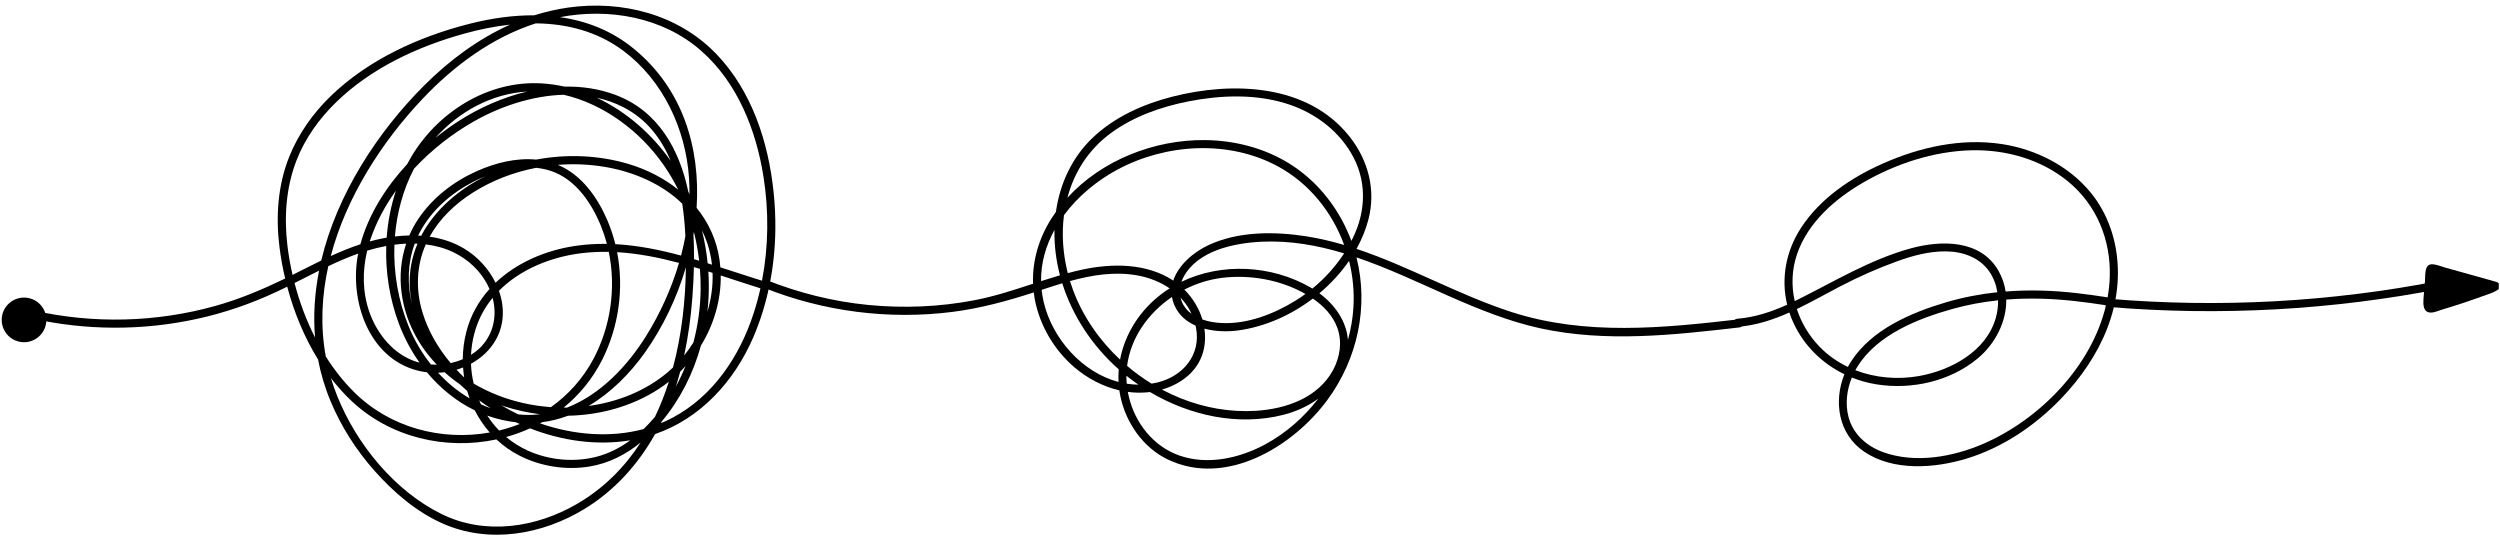
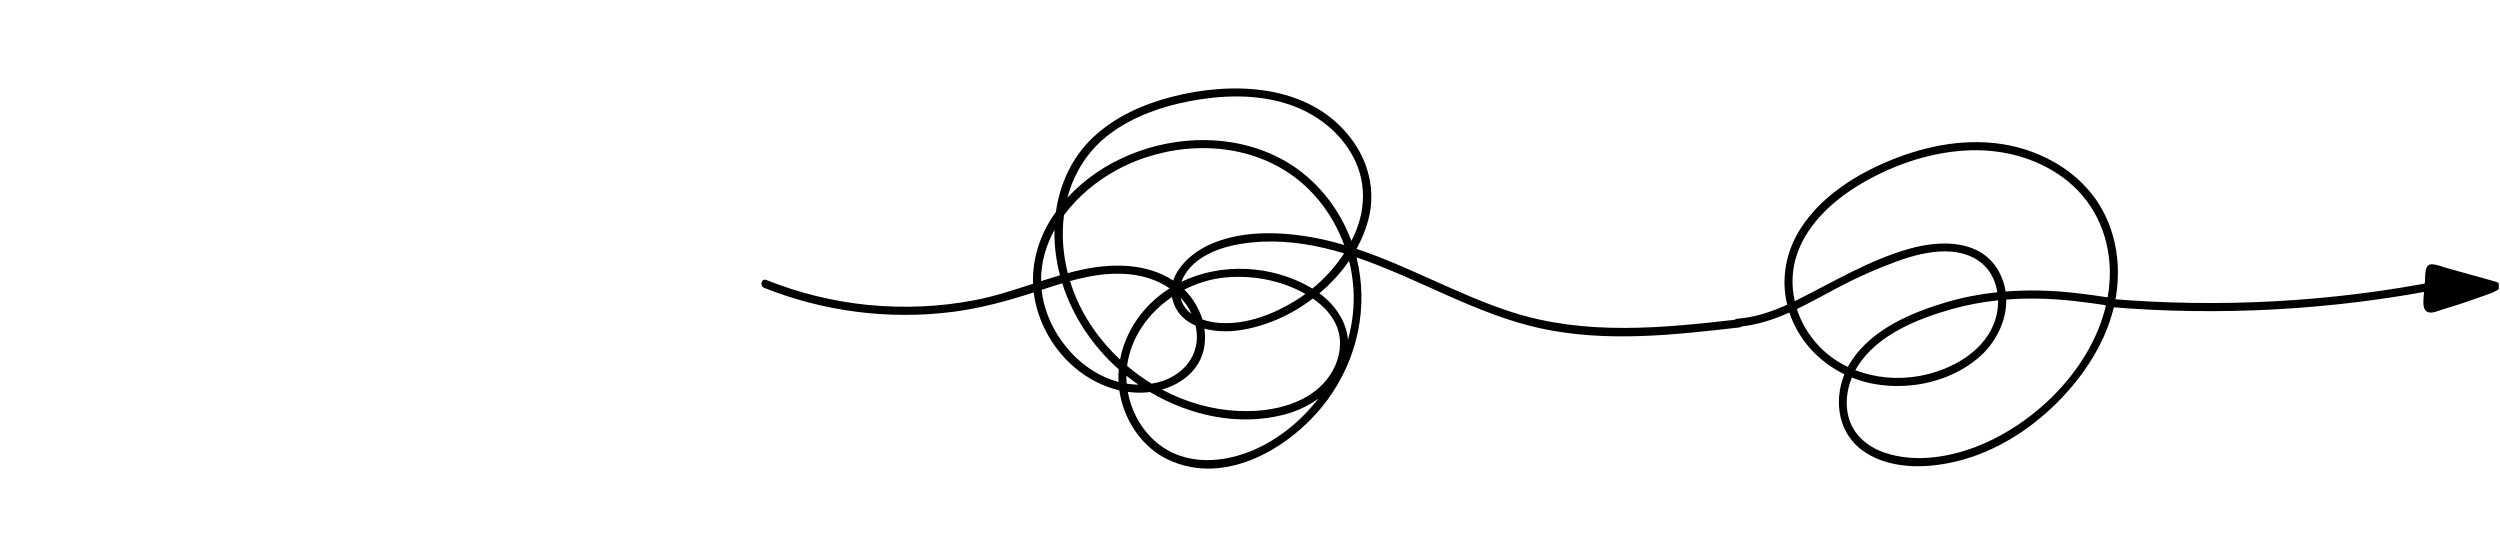
<svg xmlns="http://www.w3.org/2000/svg" zoomAndPan="magnify" preserveAspectRatio="xMidYMid meet" version="1.0" viewBox="37.5 219.04 242.37 51.96">
  <defs>
    <clipPath id="d1b9253fba">
      <path d="M 272 244 L 279.75 244 L 279.75 250 L 272 250 Z M 272 244 " clip-rule="nonzero" />
    </clipPath>
    <clipPath id="26fbba54ea">
-       <path d="M 37.5 247 L 42 247 L 42 253 L 37.5 253 Z M 37.5 247 " clip-rule="nonzero" />
-     </clipPath>
+       </clipPath>
    <clipPath id="88589bf714">
      <path d="M 40 219.043 L 113 219.043 L 113 271 L 40 271 Z M 40 219.043 " clip-rule="nonzero" />
    </clipPath>
  </defs>
  <g clip-path="url(#d1b9253fba)">
    <path fill="#000000" d="M 279.348 247.309 C 278.938 247.512 278.488 247.645 278.055 247.801 C 277.395 248.039 276.734 248.27 276.066 248.488 C 275.477 248.684 274.879 248.867 274.281 249.047 C 273.938 249.148 273.508 249.355 273.137 249.344 C 272.418 249.32 272.418 248.566 272.449 248.055 C 272.484 247.48 272.543 246.906 272.594 246.332 C 272.625 245.918 272.586 245.402 272.742 245.012 C 272.824 244.809 272.988 244.668 273.227 244.66 C 273.672 244.652 274.168 244.871 274.59 244.992 C 275.121 245.137 275.648 245.289 276.18 245.434 C 277.293 245.746 278.41 246.059 279.523 246.371 C 279.73 246.43 279.883 246.609 279.871 246.82 C 279.855 247.051 279.668 247.133 279.473 247.242 C 279.43 247.266 279.391 247.285 279.348 247.309 " fill-opacity="1" fill-rule="nonzero" />
  </g>
  <g clip-path="url(#26fbba54ea)">
    <path fill="#000000" d="M 41.965 250.41 C 41.766 251.59 40.652 252.387 39.473 252.188 C 39.09 252.125 38.746 251.961 38.465 251.734 C 38.254 251.562 38.078 251.355 37.949 251.121 C 37.711 250.707 37.609 250.207 37.695 249.695 C 37.891 248.52 39.008 247.723 40.184 247.918 C 40.766 248.016 41.25 248.332 41.574 248.773 C 41.73 248.984 41.848 249.227 41.918 249.488 C 41.996 249.781 42.016 250.094 41.965 250.41 " fill-opacity="1" fill-rule="nonzero" />
  </g>
  <g clip-path="url(#88589bf714)">
-     <path fill="#000000" d="M 110.555 249.438 C 109.207 253.578 106.648 257.434 102.727 259.523 C 102.348 259.727 101.961 259.906 101.57 260.066 C 101.598 260.016 101.621 259.961 101.648 259.91 C 103.449 257.762 104.715 255.23 105.453 252.543 C 106.703 250.512 107.406 248.156 107.375 245.746 C 108.656 246.164 109.941 246.59 111.223 246.992 C 111.039 247.816 110.82 248.633 110.555 249.438 Z M 93.445 267.891 C 89.48 270.199 84.531 270.957 80.309 268.875 C 75.746 266.625 72.062 262.102 70.191 257.43 C 69.961 256.859 69.762 256.281 69.586 255.703 C 70.168 256.457 70.801 257.168 71.48 257.82 C 75.312 261.488 80.727 262.688 85.629 261.641 C 86.301 262.273 87.07 262.816 87.93 263.246 C 89.996 264.273 92.363 264.637 94.641 264.27 C 96.512 263.965 98.176 263.109 99.613 261.938 C 98.07 264.32 96.047 266.375 93.445 267.891 Z M 66.055 246.477 C 66.848 246.078 67.637 245.672 68.434 245.277 C 68.012 247.414 67.859 249.59 68.043 251.762 C 67.188 250.082 66.527 248.289 66.055 246.477 Z M 65.371 242.902 C 65.031 240.113 65.219 237.25 66.238 234.609 C 67.066 232.469 68.43 230.566 70.066 228.969 C 73.473 225.645 77.98 223.555 82.523 222.297 C 83.961 221.898 85.449 221.59 86.945 221.43 C 83.832 222.828 81.027 224.922 78.609 227.34 C 74.051 231.898 70.164 237.914 68.645 244.297 C 67.945 244.637 67.254 244.988 66.562 245.336 C 66.332 245.457 66.098 245.574 65.863 245.691 C 65.648 244.758 65.484 243.828 65.371 242.902 Z M 106.105 244.566 C 106 243.488 105.812 242.418 105.547 241.363 C 105.746 241.762 105.922 242.172 106.066 242.605 C 106.297 243.293 106.445 243.992 106.523 244.699 C 106.387 244.656 106.246 244.613 106.105 244.566 Z M 103.828 253.5 C 104.23 251.641 104.484 249.75 104.625 247.859 C 104.699 246.887 104.75 245.914 104.773 244.934 C 104.969 244.992 105.164 245.051 105.355 245.109 C 105.41 245.773 105.434 246.434 105.426 247.094 C 105.402 248.828 105.172 250.566 104.723 252.246 C 104.449 252.684 104.152 253.102 103.828 253.5 Z M 103.145 256.121 C 103.25 255.77 103.352 255.422 103.449 255.066 C 103.625 254.895 103.793 254.711 103.961 254.527 C 103.684 255.215 103.367 255.883 103.012 256.535 C 103.055 256.398 103.102 256.258 103.145 256.121 Z M 88.887 260.566 C 91.969 261.77 95.355 262.266 98.602 261.727 C 97.625 262.445 96.543 263.004 95.348 263.316 C 93.148 263.883 90.738 263.66 88.668 262.727 C 87.895 262.375 87.195 261.93 86.57 261.406 C 87.363 261.188 88.141 260.906 88.887 260.566 Z M 84.738 259.332 C 85.625 259.652 86.555 259.871 87.527 259.98 C 87.645 260.039 87.766 260.09 87.883 260.145 C 87.234 260.402 86.57 260.613 85.891 260.777 C 85.461 260.336 85.074 259.848 84.738 259.332 Z M 104.73 241.773 C 104.746 241.691 104.762 241.613 104.773 241.531 C 105.004 242.445 105.172 243.379 105.281 244.316 C 105.113 244.266 104.949 244.215 104.785 244.168 C 104.789 243.371 104.773 242.57 104.73 241.773 Z M 102.746 254.668 C 102.578 254.828 102.41 254.98 102.234 255.129 C 100.062 256.957 97.359 258.02 94.555 258.398 C 96.719 257.129 98.582 255.254 100.043 253.191 C 101.754 250.77 103.121 247.938 103.996 244.949 C 103.957 248.176 103.59 251.512 102.746 254.668 Z M 86.078 258.324 C 86.172 258.355 86.266 258.391 86.359 258.422 C 87.484 258.789 88.652 259.051 89.84 259.199 C 89.836 259.199 89.832 259.203 89.832 259.203 C 89.457 259.246 89.074 259.266 88.688 259.266 C 88.371 259.262 88.059 259.246 87.746 259.215 C 87.184 258.945 86.625 258.648 86.078 258.324 Z M 83.953 257.852 C 84.316 258.121 84.688 258.379 85.062 258.617 C 84.746 258.504 84.434 258.379 84.129 258.238 C 84.066 258.113 84.008 257.984 83.953 257.852 Z M 80.602 255.125 C 81.066 255.547 81.566 255.938 82.086 256.301 C 82.316 256.516 82.547 256.727 82.789 256.93 C 82.859 257.176 82.941 257.422 83.027 257.664 C 81.895 257 80.867 256.152 79.969 255.176 C 80.18 255.168 80.391 255.152 80.602 255.125 Z M 77.129 250.703 C 76.109 248.223 75.633 245.477 75.738 242.762 C 76.117 242.711 76.496 242.68 76.879 242.66 C 76.367 244.188 76.219 245.82 76.434 247.438 C 76.793 250.16 78.051 252.52 79.848 254.395 C 79.66 254.398 79.469 254.391 79.281 254.379 C 78.395 253.266 77.668 252.02 77.129 250.703 Z M 74.988 242.078 C 74.836 242.105 74.68 242.133 74.531 242.164 C 74.133 242.242 73.738 242.34 73.348 242.445 C 73.379 242.355 73.406 242.27 73.438 242.18 C 74 240.535 74.844 238.969 75.887 237.523 C 75.398 238.992 75.102 240.527 74.988 242.078 Z M 95.352 228.512 C 96.234 228.707 97.094 229.004 97.914 229.422 C 100.16 230.562 101.602 232.449 102.516 234.629 C 100.715 232.055 98.219 229.855 95.352 228.512 Z M 103.527 243.816 C 101.43 243.254 99.305 242.824 97.156 242.711 C 96.961 241.926 96.707 241.156 96.387 240.41 C 95.434 238.184 93.887 235.977 91.582 235.023 C 93.113 234.902 94.656 234.969 96.16 235.223 C 98.91 235.688 101.66 236.855 103.641 238.785 C 103.781 239.68 103.867 240.578 103.918 241.453 C 103.93 241.617 103.938 241.785 103.945 241.953 C 103.828 242.578 103.691 243.199 103.527 243.816 Z M 83.16 254.305 C 85.172 253.207 86.551 251.148 86.195 248.551 C 86.133 248.102 86.023 247.66 85.871 247.234 C 87.941 245.141 90.938 243.938 93.91 243.582 C 94.785 243.48 95.656 243.441 96.52 243.457 C 97.242 246.949 96.707 250.703 95.027 253.848 C 94 255.773 92.574 257.332 90.91 258.512 C 89.992 258.445 89.082 258.312 88.195 258.109 C 86.523 257.73 84.895 257.098 83.422 256.227 C 83.273 255.602 83.184 254.957 83.16 254.305 Z M 77.711 242.652 C 77.801 242.656 77.887 242.66 77.977 242.664 C 77.43 243.961 77.148 245.375 77.227 246.891 C 77.258 247.438 77.328 247.977 77.434 248.504 C 76.965 246.566 77.02 244.516 77.711 242.652 Z M 78.336 241.895 C 78.238 241.891 78.137 241.883 78.039 241.879 C 78.086 241.781 78.133 241.684 78.184 241.586 C 79.328 239.426 81.238 237.77 83.395 236.66 C 83.777 236.465 84.176 236.281 84.582 236.117 C 81.977 237.387 79.648 239.383 78.336 241.895 Z M 82.395 254.664 C 82.414 254.992 82.449 255.312 82.5 255.633 C 82.246 255.391 82 255.141 81.758 254.883 C 81.973 254.82 82.188 254.746 82.395 254.664 Z M 78.449 249.297 C 77.797 247.133 77.863 244.805 78.777 242.734 C 79.238 242.793 79.695 242.879 80.145 243.004 C 82.254 243.586 84.082 245.043 84.957 247.059 C 83.914 248.215 83.125 249.598 82.711 251.211 C 82.484 252.086 82.371 252.977 82.367 253.863 C 81.988 254.027 81.594 254.152 81.191 254.242 C 79.965 252.781 79 251.121 78.449 249.297 Z M 83.582 253.152 C 83.449 253.254 83.309 253.348 83.164 253.441 C 83.199 252.766 83.297 252.09 83.473 251.422 C 83.82 250.074 84.441 248.91 85.258 247.914 C 85.777 249.852 85.234 251.898 83.582 253.152 Z M 90.945 235.625 C 93.316 236.422 94.871 238.75 95.77 240.973 C 95.996 241.531 96.184 242.102 96.34 242.684 C 95.305 242.668 94.27 242.727 93.223 242.887 C 90.383 243.312 87.586 244.508 85.543 246.453 C 84.875 245.086 83.785 243.91 82.492 243.137 C 81.465 242.52 80.328 242.156 79.152 241.984 C 80.133 240.219 81.641 238.789 83.344 237.711 C 85.211 236.531 87.309 235.727 89.48 235.309 C 89.977 235.359 90.469 235.465 90.945 235.625 Z M 92.148 258.555 C 93.66 257.324 94.945 255.777 95.883 253.914 C 97.488 250.723 98.008 246.992 97.328 243.488 C 99.348 243.605 101.344 244 103.328 244.527 C 102.594 247.031 101.5 249.43 100.148 251.602 C 98.32 254.535 95.707 257.297 92.477 258.555 C 92.367 258.555 92.258 258.555 92.148 258.555 Z M 79.707 232.41 C 81.992 229.863 85.16 228.117 88.605 227.914 C 86.223 228.48 83.934 229.508 81.953 230.785 C 81.188 231.277 80.438 231.82 79.707 232.41 Z M 83.43 230.816 C 85.988 229.359 89.094 228.312 92.152 228.227 C 96.062 229.129 99.57 231.777 101.836 235.035 C 102.367 235.797 102.836 236.598 103.25 237.426 C 101.859 236.309 100.207 235.469 98.449 234.941 C 95.559 234.078 92.453 233.953 89.477 234.512 C 87.527 234.324 85.496 234.84 83.73 235.629 C 81.457 236.641 79.395 238.238 78.012 240.324 C 77.688 240.816 77.41 241.336 77.18 241.867 C 76.715 241.875 76.246 241.91 75.785 241.965 C 75.973 239.676 76.578 237.426 77.633 235.402 C 77.633 235.398 77.637 235.395 77.637 235.395 C 79.344 233.559 81.352 231.996 83.43 230.816 Z M 73.098 243.34 C 73.703 243.156 74.32 243.004 74.945 242.887 C 74.863 245.453 75.281 248.039 76.168 250.41 C 76.672 251.758 77.348 253.035 78.172 254.195 C 78.078 254.172 77.98 254.145 77.887 254.117 C 75.68 253.43 74.078 251.445 73.324 249.328 C 72.633 247.375 72.621 245.32 73.098 243.34 Z M 99.895 260.637 C 96.621 261.516 93.07 261.199 89.859 260.086 C 89.93 260.047 90 260.008 90.07 259.969 C 90.934 259.859 91.77 259.645 92.574 259.344 C 95.656 259.281 98.719 258.453 101.305 256.789 C 101.664 256.555 102.012 256.309 102.344 256.043 C 101.969 257.219 101.523 258.363 100.996 259.457 C 100.648 259.867 100.281 260.262 99.895 260.637 Z M 97.906 223.945 C 101.77 226.812 103.973 231.535 104.297 236.273 C 104.332 236.805 104.348 237.34 104.344 237.875 C 104.305 237.789 104.266 237.703 104.227 237.617 C 103.371 233.539 101.312 229.777 97.141 228.23 C 95.559 227.645 93.898 227.402 92.227 227.438 C 91.488 227.273 90.734 227.164 89.973 227.121 C 84.793 226.832 79.902 229.922 77.328 234.316 C 77.207 234.523 77.094 234.734 76.98 234.945 C 74.895 237.195 73.23 239.848 72.438 242.719 C 71.461 243.043 70.508 243.438 69.566 243.863 C 71.07 238.164 74.496 232.812 78.488 228.598 C 81.527 225.391 85.215 222.668 89.438 221.305 C 92.441 221.336 95.379 222.07 97.906 223.945 Z M 69.328 244.844 C 70.23 244.414 71.145 244.016 72.082 243.676 C 72.129 243.66 72.176 243.645 72.223 243.629 C 71.34 248.059 73.168 253.738 77.996 254.969 C 78.293 255.043 78.59 255.098 78.891 255.133 C 80.172 256.676 81.738 257.953 83.527 258.82 C 83.922 259.594 84.406 260.316 84.98 260.969 C 80.359 261.801 75.336 260.543 71.816 257.039 C 70.785 256.016 69.871 254.852 69.082 253.598 C 68.547 250.668 68.688 247.719 69.328 244.844 Z M 106.082 249.254 C 106.133 248.809 106.168 248.363 106.191 247.914 C 106.234 247.066 106.227 246.215 106.172 245.363 C 106.309 245.406 106.445 245.449 106.582 245.492 C 106.629 246.762 106.449 248.035 106.082 249.254 Z M 105.496 223.98 C 108.996 227.066 110.797 231.629 111.516 236.152 C 112.043 239.477 112.016 242.93 111.375 246.25 C 111.141 246.18 110.902 246.102 110.668 246.031 C 109.562 245.684 108.453 245.316 107.336 244.957 C 107.316 244.723 107.293 244.492 107.262 244.258 C 106.984 242.312 106.188 240.609 105.035 239.191 C 105.41 233.391 103.707 227.645 98.918 223.742 C 96.789 222.004 94.344 221.062 91.785 220.703 C 96.562 219.793 101.773 220.699 105.496 223.98 Z M 112.668 241.316 C 112.684 240.086 112.625 238.855 112.496 237.637 C 111.992 232.805 110.383 227.855 106.961 224.289 C 103.246 220.418 97.797 219.039 92.578 219.773 C 91.457 219.934 90.367 220.188 89.305 220.523 C 87.199 220.512 85.062 220.824 83 221.352 C 78.117 222.594 73.238 224.809 69.578 228.34 C 67.855 230.008 66.445 231.988 65.547 234.219 C 64.426 237 64.223 240.07 64.598 243.023 C 64.723 244.023 64.906 245.035 65.145 246.043 C 62.945 247.105 60.715 248.051 58.348 248.707 C 52.625 250.301 46.535 250.449 40.742 249.141 C 40.246 249.027 40.035 249.789 40.531 249.902 C 45.812 251.094 51.316 251.113 56.605 249.953 C 59.273 249.371 61.863 248.477 64.332 247.32 C 64.672 247.16 65.008 247 65.344 246.832 C 66 249.301 66.992 251.723 68.336 253.895 C 68.594 255.254 68.992 256.605 69.551 257.941 C 70.574 260.398 72.023 262.664 73.789 264.66 C 75.637 266.746 77.855 268.66 80.422 269.797 C 84.918 271.785 90.078 270.879 94.18 268.371 C 97.113 266.578 99.367 264.047 101.012 261.121 C 105.438 259.598 108.688 255.992 110.52 251.762 C 111.941 248.465 112.621 244.898 112.668 241.316 " fill-opacity="1" fill-rule="nonzero" />
-   </g>
+     </g>
  <path fill="#000000" d="M 168.711 248.84 C 168.648 249.906 168.465 250.961 168.18 251.992 C 168.027 250.168 166.926 248.598 165.414 247.473 C 166.488 246.57 167.477 245.508 168.289 244.332 C 168.656 245.801 168.805 247.324 168.711 248.84 Z M 160.129 262.137 C 157.637 263.477 154.555 264.16 151.816 263.195 C 149.305 262.305 147.543 260.051 146.938 257.496 C 146.898 257.344 146.867 257.188 146.84 257.035 C 147.465 257.117 148.102 257.133 148.742 257.074 C 148.824 257.066 148.906 257.055 148.988 257.047 C 152.848 259.332 157.527 260.367 161.914 259.258 C 163.133 258.949 164.312 258.418 165.316 257.68 C 163.91 259.508 162.141 261.055 160.129 262.137 Z M 138.688 248.344 C 138.594 247.938 138.523 247.539 138.484 247.145 C 138.543 247.125 138.605 247.105 138.664 247.082 C 139.266 246.883 139.871 246.688 140.484 246.504 C 141.488 249.703 143.43 252.609 145.957 254.844 C 145.926 255.25 145.918 255.66 145.938 256.07 C 142.414 255.148 139.531 251.879 138.688 248.344 Z M 139.73 241.332 C 139.699 242.828 139.887 244.305 140.262 245.73 C 139.648 245.91 139.039 246.098 138.43 246.293 C 138.406 244.531 138.895 242.852 139.73 241.332 Z M 145.199 231.941 C 147.41 230.324 150.062 229.391 152.73 228.867 C 155.781 228.27 159.023 228.137 162.031 229.027 C 164.66 229.805 167.016 231.441 168.445 233.809 C 170.031 236.434 169.977 239.434 168.637 242.156 C 168.594 242.238 168.551 242.316 168.512 242.395 C 168.391 242.066 168.258 241.738 168.109 241.414 C 166.926 238.77 164.992 236.457 162.527 234.914 C 160.078 233.387 157.188 232.648 154.309 232.621 C 149.41 232.57 144.316 234.562 140.984 238.211 C 141.629 235.77 143 233.555 145.199 231.941 Z M 164.539 246.902 C 160.758 244.723 155.898 244.492 152.039 246.359 C 152.09 246.207 152.156 246.055 152.234 245.906 C 153.629 243.309 157.156 242.602 159.828 242.473 C 162.574 242.348 165.227 242.82 167.809 243.605 C 166.969 244.891 165.926 246.043 164.734 247.016 C 164.668 246.977 164.605 246.938 164.539 246.902 Z M 146.77 254.512 C 147.117 251.785 148.816 249.395 151.121 247.828 C 151.168 248.121 151.258 248.418 151.398 248.719 C 151.809 249.617 152.539 250.223 153.406 250.605 C 153.426 250.676 153.441 250.75 153.453 250.824 C 153.953 253.449 152.18 255.527 149.703 256.121 C 149.516 256.168 149.328 256.203 149.145 256.234 C 148.312 255.723 147.516 255.148 146.77 254.512 Z M 146.703 255.469 C 147.082 255.77 147.469 256.059 147.871 256.332 C 147.488 256.328 147.105 256.297 146.734 256.238 C 146.711 255.98 146.703 255.723 146.703 255.469 Z M 147.836 245.754 C 148.941 245.961 149.996 246.379 150.895 246.996 C 149.828 247.672 148.863 248.523 148.055 249.57 C 147.062 250.855 146.379 252.34 146.086 253.902 C 144.086 252.031 142.488 249.73 141.535 247.176 C 141.426 246.883 141.328 246.586 141.234 246.289 C 143.391 245.695 145.613 245.336 147.836 245.754 Z M 153.02 249.465 C 152.918 249.391 152.816 249.309 152.723 249.223 C 152.324 248.848 152.066 248.391 151.953 247.898 C 152.387 248.355 152.75 248.879 153.02 249.465 Z M 152.32 247.117 C 153.461 246.531 154.699 246.137 155.969 245.977 C 158.691 245.645 161.656 246.164 164.059 247.539 C 163.742 247.77 163.418 247.992 163.082 248.195 C 160.988 249.492 158.391 250.492 155.895 250.355 C 155.289 250.324 154.656 250.223 154.07 250.012 C 153.742 248.926 153.125 247.918 152.32 247.117 Z M 140.652 239.895 C 142 238.074 143.84 236.555 145.816 235.492 C 150.547 232.945 156.664 232.582 161.445 235.199 C 164.449 236.844 166.656 239.617 167.816 242.789 C 166.613 242.438 165.391 242.145 164.137 241.949 C 161.047 241.469 157.547 241.453 154.656 242.805 C 153.223 243.473 151.742 244.73 151.246 246.242 C 148.668 244.547 145.352 244.551 142.434 245.176 C 141.961 245.277 141.488 245.395 141.02 245.52 C 140.551 243.672 140.41 241.746 140.652 239.895 Z M 166.73 254.93 C 165.27 257.617 162.164 258.684 159.273 258.867 C 156.777 259.023 154.277 258.578 151.961 257.652 C 151.344 257.406 150.738 257.121 150.148 256.809 C 152.113 256.242 153.84 254.887 154.238 252.75 C 154.352 252.133 154.355 251.512 154.266 250.902 C 155.34 251.191 156.516 251.211 157.52 251.078 C 160.148 250.723 162.672 249.586 164.777 247.984 C 165.812 248.691 166.727 249.641 167.156 250.836 C 167.645 252.191 167.406 253.684 166.73 254.93 Z M 206.125 249.992 C 198.75 250.844 191.23 251.613 184.035 249.289 C 178.891 247.625 174.129 244.871 169.012 243.168 C 169.512 242.258 169.914 241.301 170.168 240.309 C 170.906 237.457 170.152 234.582 168.348 232.297 C 164.293 227.156 156.996 226.918 151.133 228.418 C 148.32 229.141 145.547 230.375 143.426 232.402 C 141.414 234.32 140.25 236.867 139.867 239.586 C 139.723 239.793 139.582 239.996 139.445 240.207 C 138.227 242.117 137.57 244.312 137.652 246.547 C 135.797 247.152 133.945 247.766 132.02 248.137 C 128.609 248.797 125.105 248.941 121.648 248.602 C 118.266 248.27 114.945 247.441 111.793 246.184 C 111.32 245.992 111.117 246.758 111.582 246.945 C 117.34 249.246 123.664 250.059 129.816 249.281 C 132.535 248.938 135.129 248.227 137.719 247.391 C 137.746 247.602 137.773 247.812 137.812 248.023 C 138.289 250.57 139.688 252.961 141.656 254.645 C 142.91 255.715 144.414 256.512 146.016 256.883 C 146.043 257.066 146.074 257.25 146.113 257.434 C 146.648 260.027 148.324 262.453 150.75 263.602 C 156.371 266.27 162.836 262.344 166.164 257.844 C 169.133 253.836 170.207 248.742 169.008 243.992 C 172.066 245.031 175.031 246.445 177.945 247.734 C 180.824 249.004 183.758 250.199 186.84 250.871 C 190.004 251.559 193.262 251.727 196.492 251.621 C 199.715 251.52 202.922 251.152 206.125 250.785 C 206.625 250.727 206.629 249.938 206.125 249.992 " fill-opacity="1" fill-rule="nonzero" />
  <path fill="#000000" d="M 229.832 262.043 C 226.863 263.34 223.188 264.004 220.066 262.875 C 218.469 262.297 217.145 261.133 216.707 259.453 C 216.379 258.195 216.543 256.844 217.035 255.641 C 217.805 255.949 218.609 256.176 219.441 256.305 C 222.848 256.844 226.582 256.008 229.254 253.773 C 230.934 252.367 232.035 250.23 232.004 248.082 C 234.172 247.914 236.359 247.977 238.543 248.215 C 239.59 248.328 240.633 248.477 241.672 248.633 C 240.285 254.559 235.242 259.68 229.832 262.043 Z M 231 249.82 C 230.102 253.094 226.625 254.961 223.5 255.504 C 221.453 255.859 219.301 255.676 217.371 254.93 C 217.441 254.805 217.508 254.684 217.582 254.566 C 219.52 251.48 223.418 249.938 226.77 248.996 C 228.238 248.586 229.719 248.312 231.211 248.156 C 231.219 248.719 231.148 249.285 231 249.82 Z M 213.902 252.652 C 212.891 251.605 212.137 250.352 211.703 249 C 213.102 248.328 214.461 247.559 215.832 246.84 C 217.629 245.902 219.488 245.07 221.398 244.379 C 222.922 243.828 224.531 243.391 226.164 243.41 C 227.781 243.426 229.418 243.992 230.367 245.375 C 230.777 245.973 231.027 246.66 231.141 247.371 C 229.48 247.547 227.836 247.859 226.207 248.336 C 222.777 249.348 218.977 250.965 216.957 254.082 C 216.844 254.254 216.742 254.434 216.645 254.613 C 215.633 254.129 214.699 253.477 213.902 252.652 Z M 211.734 243.637 C 212.789 240.602 215.398 238.324 218.102 236.754 C 221.27 234.918 224.961 233.699 228.637 233.609 C 231.98 233.531 235.387 234.492 238 236.637 C 240.77 238.914 242.145 242.297 242.039 245.859 C 242.02 246.535 241.945 247.207 241.828 247.867 C 240.816 247.711 239.805 247.566 238.789 247.453 C 236.5 247.191 234.211 247.121 231.941 247.301 C 231.84 246.609 231.613 245.93 231.242 245.281 C 229.504 242.246 225.668 242.309 222.707 243.129 C 218.766 244.219 215.293 246.352 211.664 248.152 C 211.609 248.18 211.551 248.207 211.496 248.234 C 211.156 246.734 211.207 245.148 211.734 243.637 Z M 242.816 246 C 242.832 245.648 242.832 245.297 242.816 244.945 C 242.719 242.344 241.863 239.77 240.211 237.738 C 238.098 235.137 234.875 233.512 231.59 233.008 C 227.641 232.406 223.625 233.301 220.012 234.906 C 216.938 236.27 213.957 238.281 212.098 241.141 C 210.633 243.398 210.152 246.047 210.762 248.582 C 209.23 249.273 207.633 249.805 205.949 249.938 C 205.445 249.98 205.441 250.77 205.949 250.73 C 207.73 250.59 209.383 250.047 210.977 249.336 C 211.09 249.684 211.223 250.027 211.383 250.363 C 212.402 252.574 214.18 254.289 216.312 255.324 C 215.246 257.957 215.715 261.121 218.219 262.824 C 221.043 264.742 225.035 264.445 228.145 263.504 C 231.656 262.438 234.809 260.301 237.336 257.664 C 238.289 256.668 239.16 255.598 239.922 254.449 C 241.422 252.195 242.473 249.648 242.75 246.953 C 242.785 246.637 242.805 246.32 242.816 246 " fill-opacity="1" fill-rule="nonzero" />
  <path fill="#000000" d="M 274.012 246.262 C 263.453 248.328 252.637 248.91 241.918 248.004 C 241.41 247.961 241.41 248.754 241.918 248.797 C 252.707 249.703 263.598 249.102 274.223 247.023 C 274.723 246.926 274.512 246.164 274.012 246.262 " fill-opacity="1" fill-rule="nonzero" />
</svg>